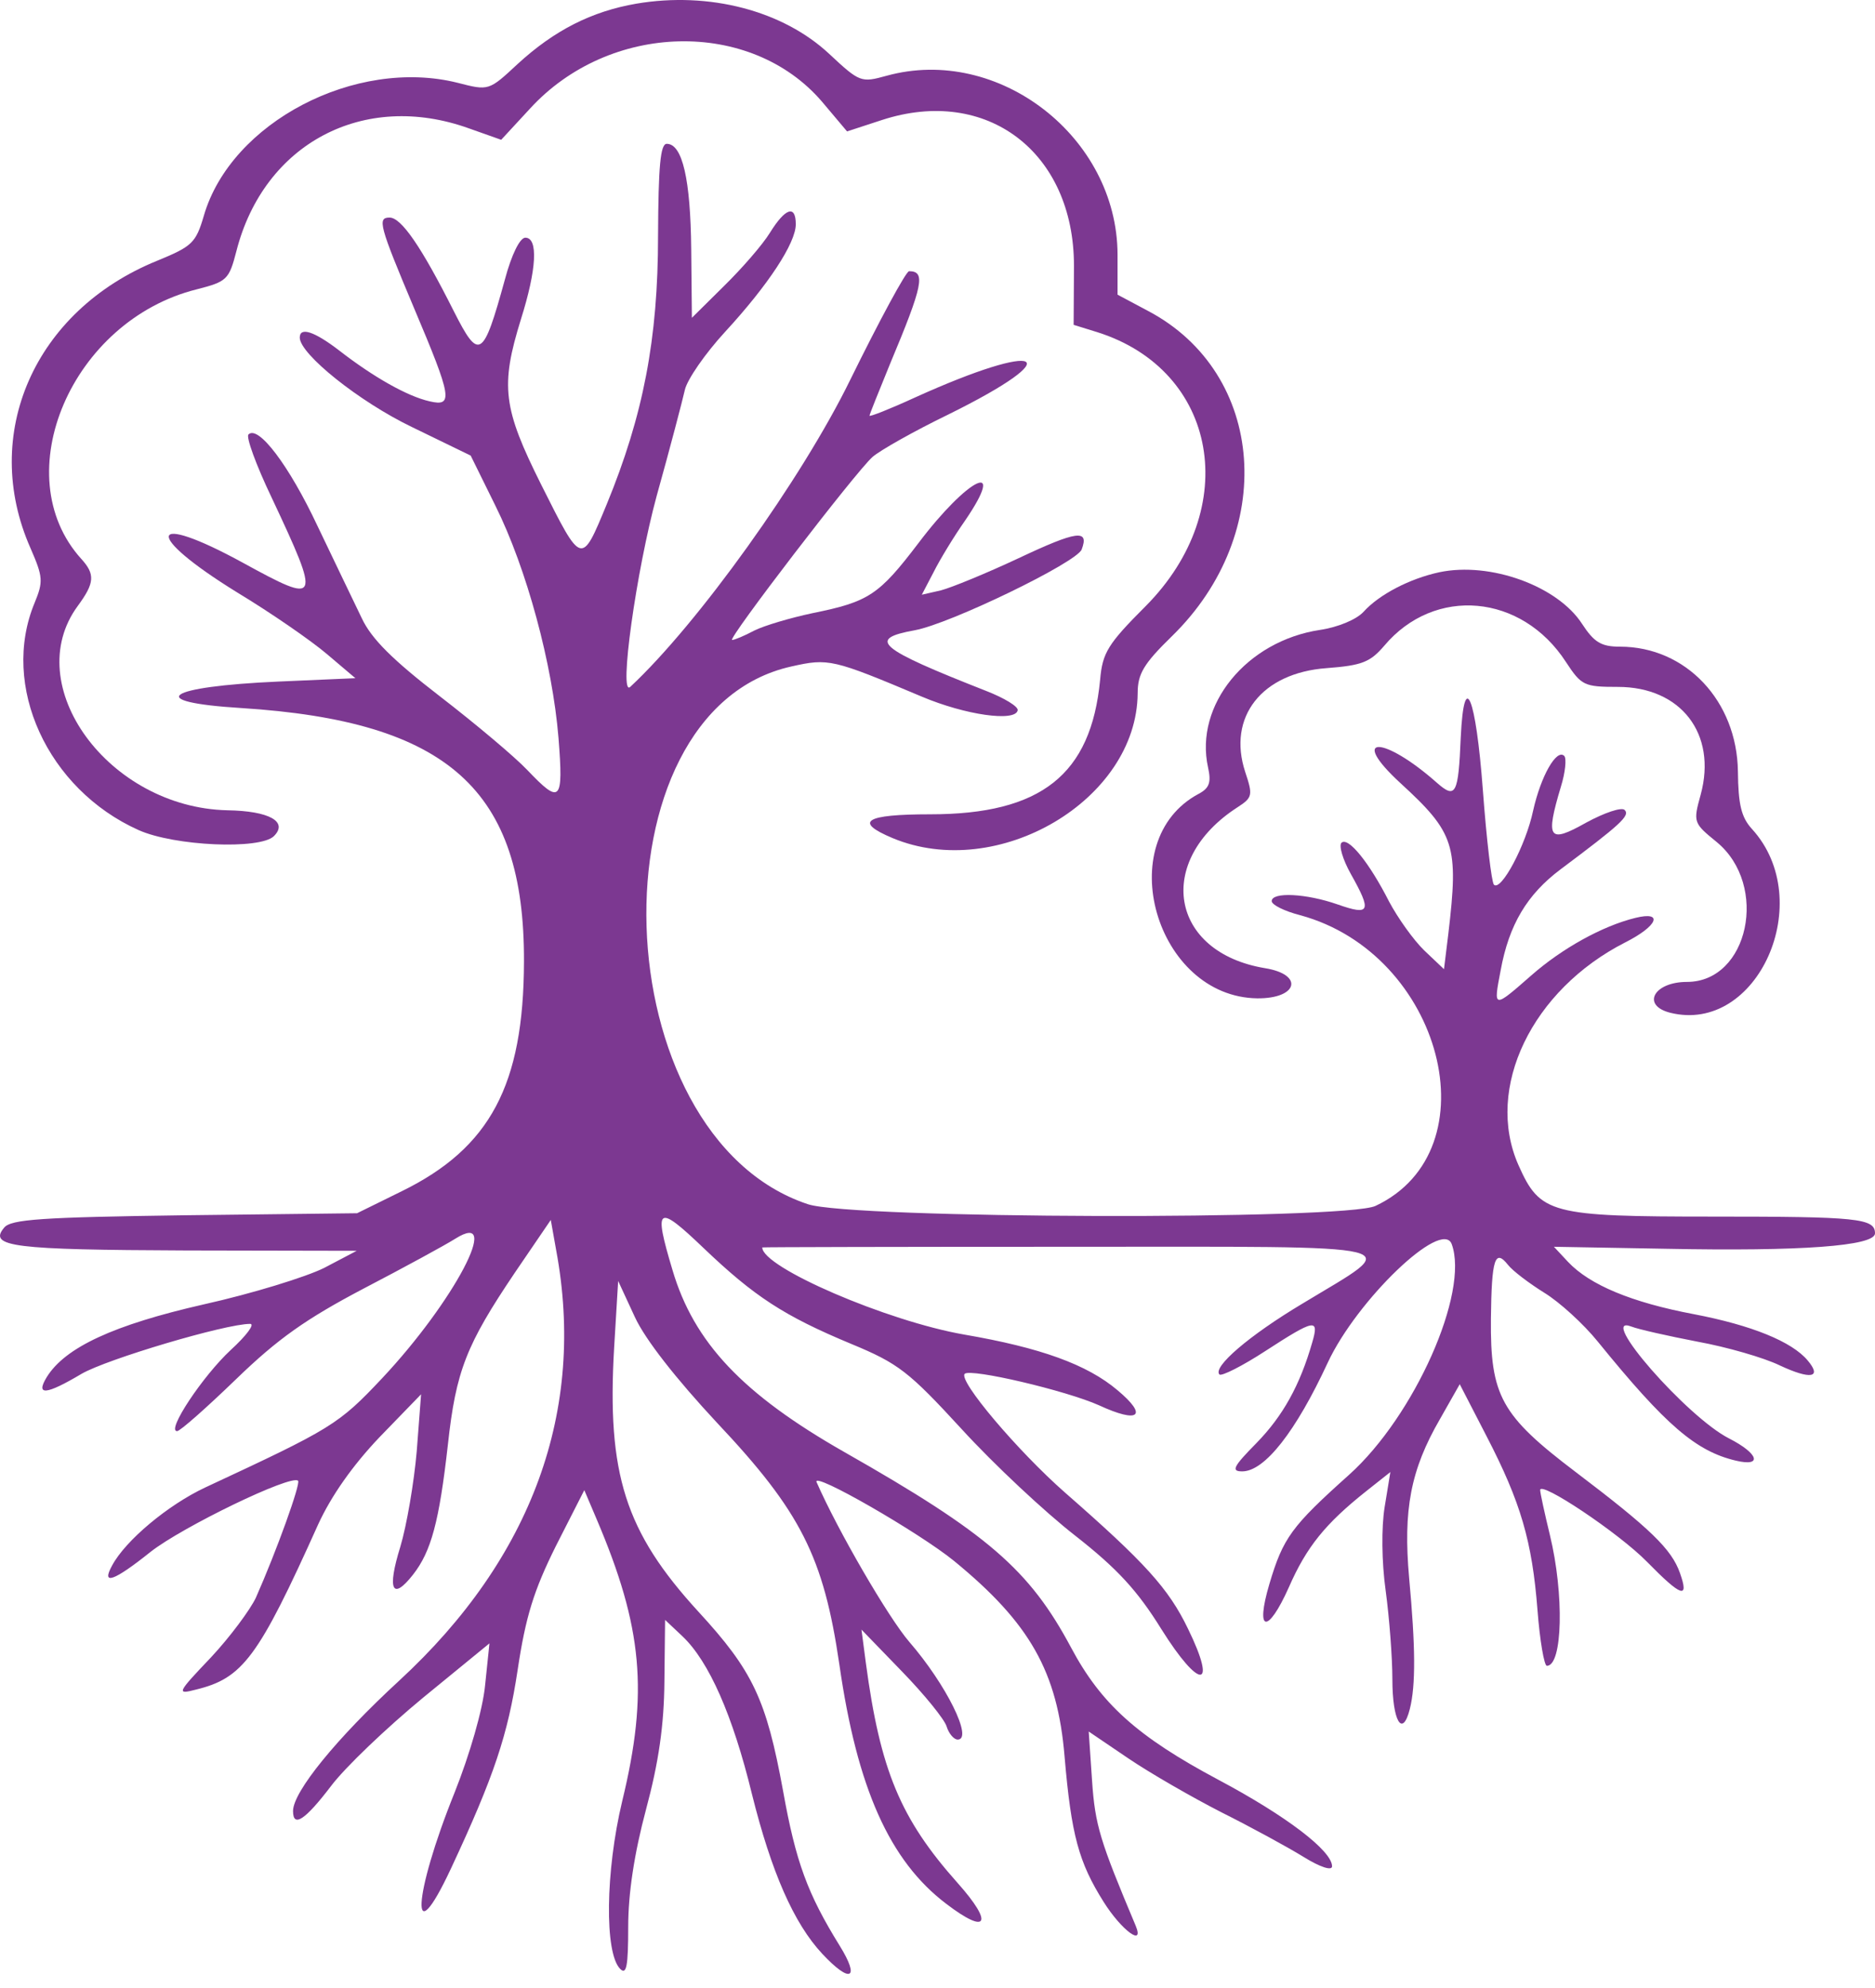
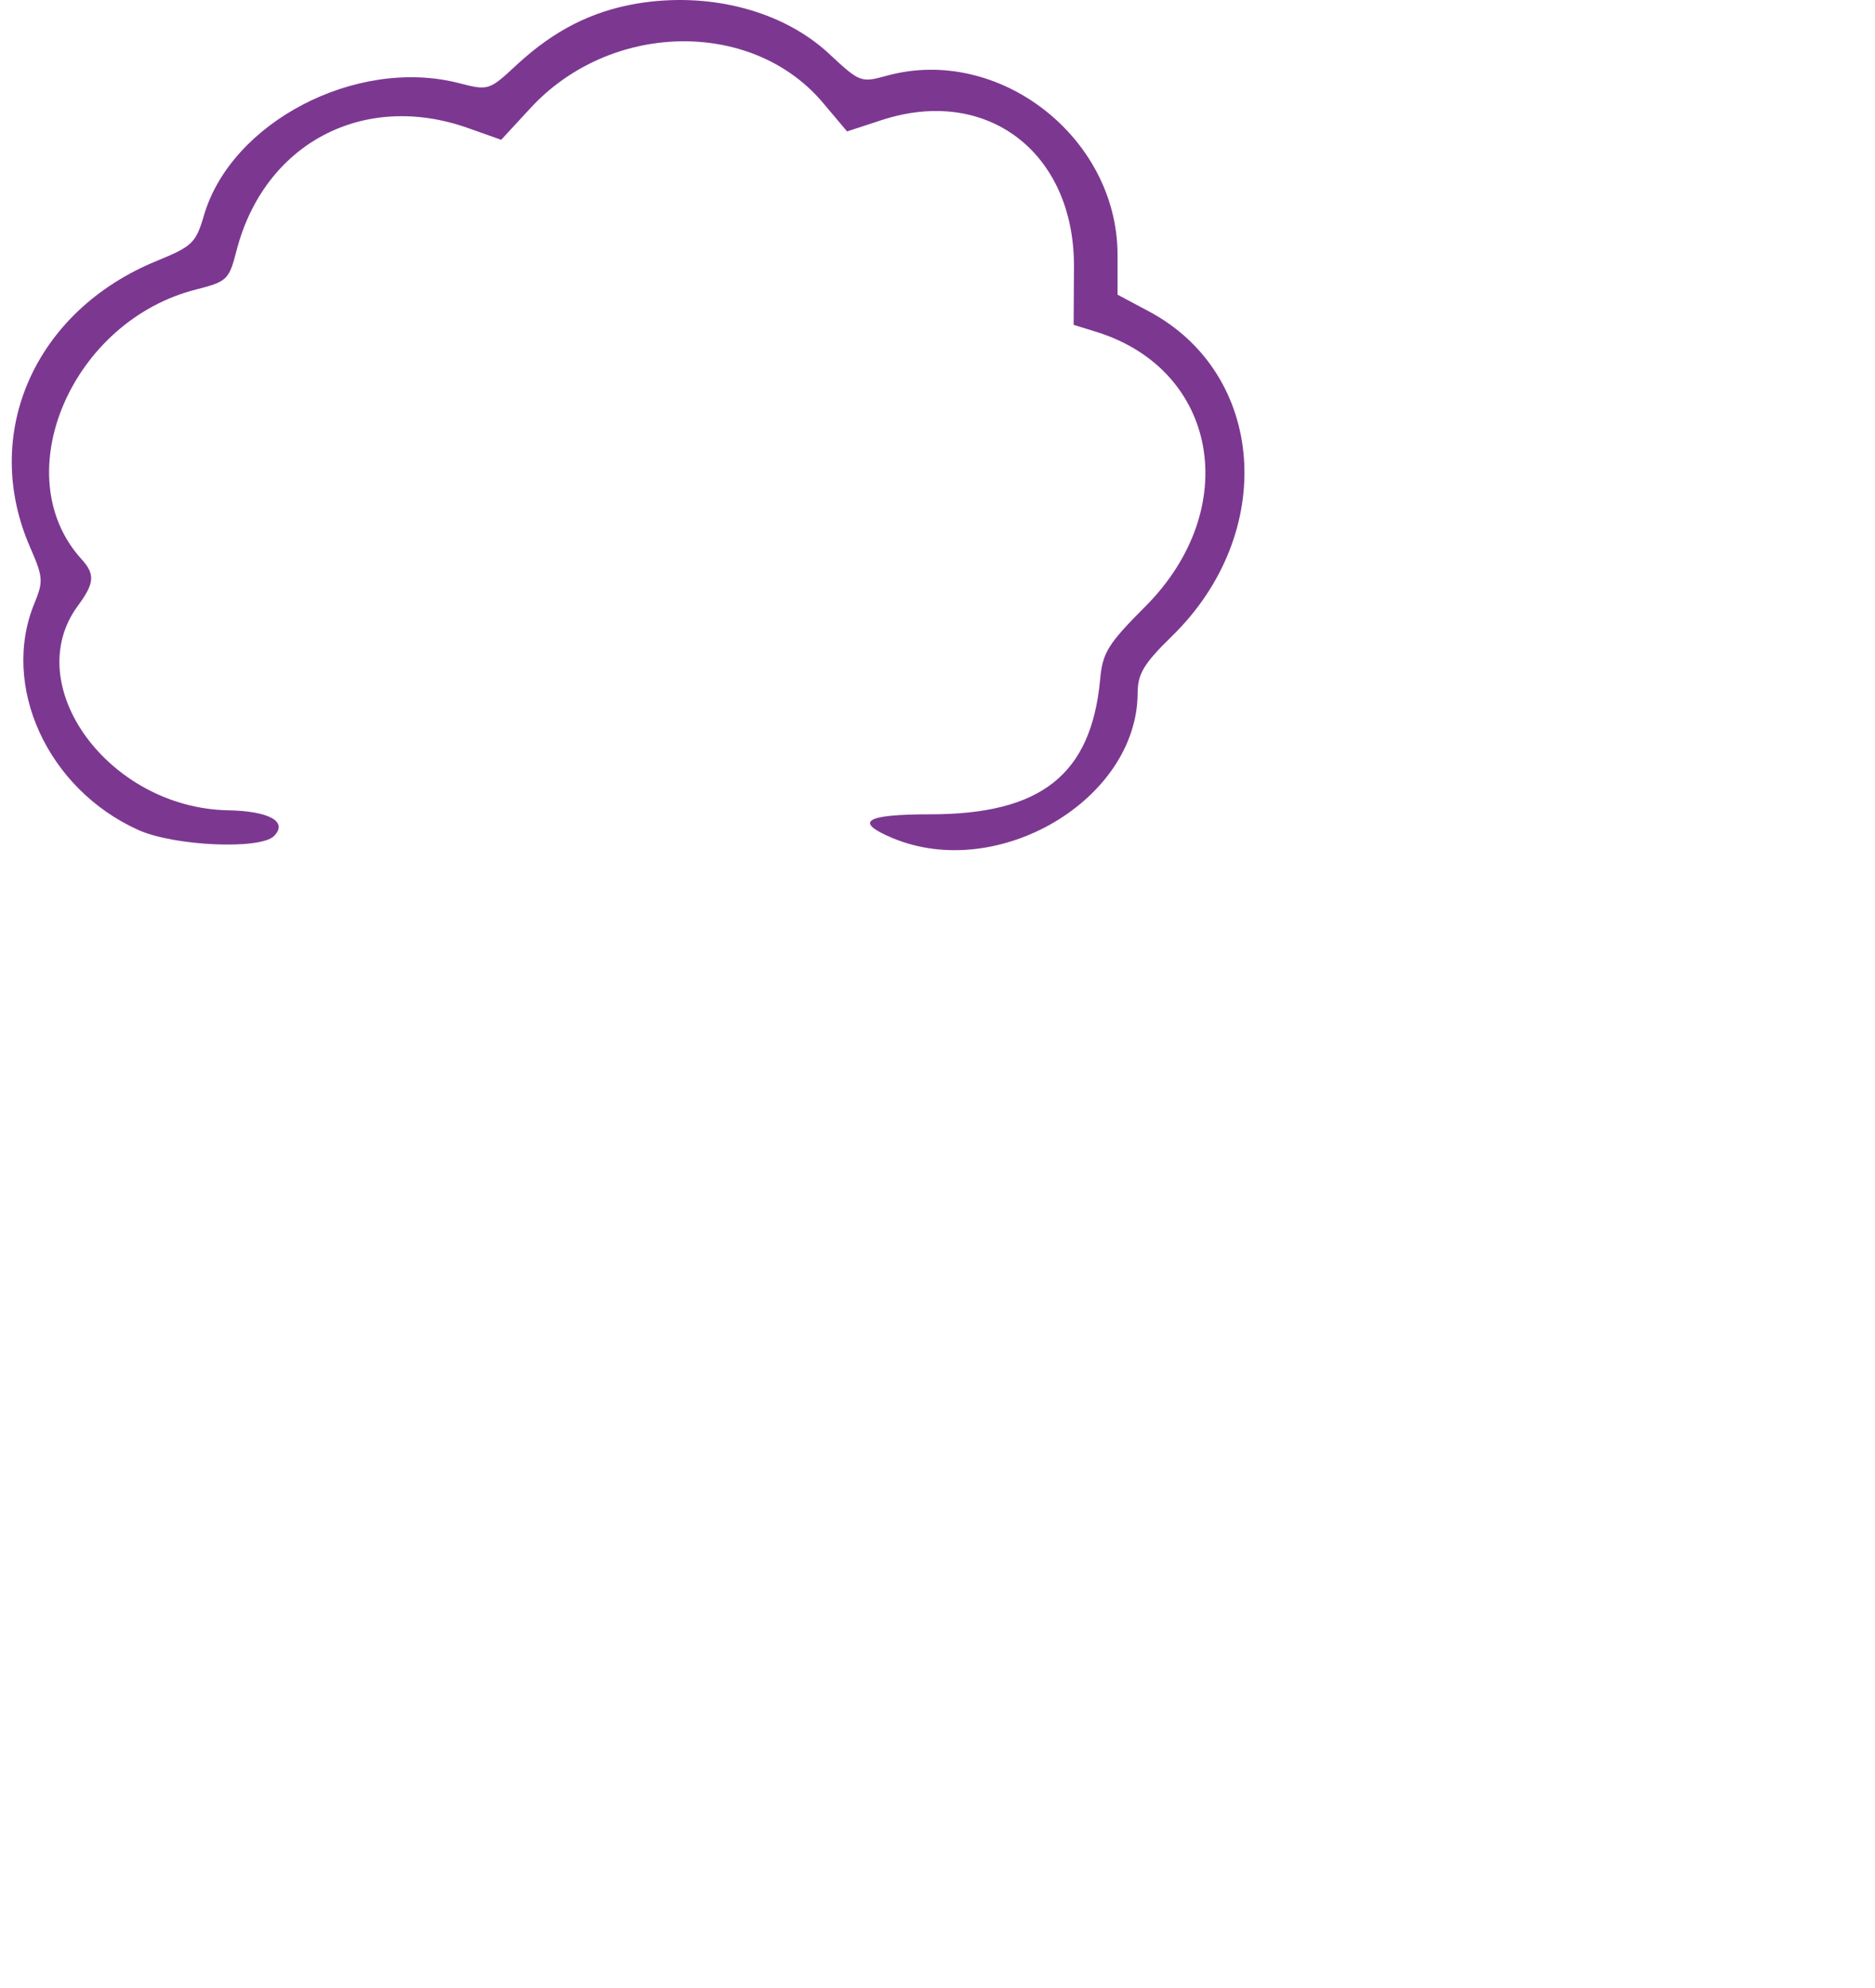
<svg xmlns="http://www.w3.org/2000/svg" width="117" height="124" viewBox="0 0 117 124" fill="none">
  <path d="M39.702 0.23C36.921 0.711 34.599 1.882 32.299 3.994C30.5 5.667 30.5 5.667 28.555 5.165C22.197 3.576 14.417 7.633 12.723 13.447C12.221 15.162 11.991 15.371 9.795 16.271C2.141 19.387 -1.247 27.104 1.911 34.215C2.685 35.993 2.705 36.285 2.162 37.603C0.008 42.769 2.956 49.231 8.645 51.783C10.883 52.786 16.237 53.017 17.094 52.159C17.994 51.26 16.801 50.59 14.187 50.549C6.784 50.381 1.2 42.748 4.86 37.791C5.905 36.369 5.947 35.825 5.069 34.863C0.342 29.635 4.462 19.993 12.284 18.048C14.166 17.567 14.292 17.442 14.752 15.664C16.467 8.951 22.699 5.646 29.266 8.01L31.274 8.721L33.072 6.776C38.029 1.359 46.834 1.15 51.288 6.337L52.857 8.198L55.032 7.487C61.578 5.354 67.016 9.495 67.016 16.584L66.995 20.265L68.48 20.725C76.009 23.11 77.535 31.726 71.491 37.812C69.128 40.175 68.793 40.719 68.647 42.413C68.082 48.332 64.966 50.8 58.044 50.8C53.965 50.8 53.255 51.26 55.701 52.285C62.268 55.024 70.948 49.9 70.99 43.25C70.99 42.037 71.366 41.409 73.123 39.694C79.731 33.253 78.999 23.298 71.659 19.408L69.735 18.383V15.873C69.714 8.553 62.31 2.802 55.325 4.726C53.736 5.165 53.652 5.145 51.749 3.367C48.862 0.669 44.261 -0.544 39.702 0.23Z" fill="#7C3891" />
-   <path d="M41.062 14.723C41.062 21.144 40.141 25.912 37.862 31.454C36.272 35.302 36.314 35.302 33.784 30.262C31.378 25.452 31.211 24.093 32.508 19.91C33.491 16.794 33.595 14.828 32.78 14.828C32.445 14.828 31.922 15.873 31.504 17.442C30.145 22.378 29.894 22.524 28.325 19.429C26.296 15.392 25.042 13.573 24.31 13.573C23.536 13.573 23.661 14.054 25.836 19.22C28.2 24.804 28.304 25.389 26.798 25.034C25.418 24.72 23.306 23.528 21.152 21.855C19.625 20.683 18.705 20.37 18.705 21.06C18.705 22.085 22.406 25.055 25.711 26.644L29.371 28.422L30.918 31.559C32.863 35.47 34.474 41.43 34.85 46.031C35.164 50.026 34.976 50.214 32.905 48.039C32.111 47.202 29.643 45.132 27.447 43.438C24.519 41.179 23.18 39.862 22.574 38.565C22.093 37.582 20.859 34.989 19.813 32.814C18.035 29.028 16.111 26.498 15.505 27.104C15.338 27.25 15.986 29.028 16.948 31.036C20.043 37.624 19.98 37.749 15.17 35.114C9.21 31.852 8.896 33.316 14.794 36.955C16.906 38.23 19.416 39.966 20.399 40.803L22.176 42.309L17.387 42.518C10.297 42.831 8.938 43.793 15.045 44.17C27.97 44.986 32.738 49.273 32.696 60.002C32.675 67.677 30.584 71.609 25.083 74.307L22.281 75.687L11.531 75.813C2.58 75.938 0.677 76.064 0.259 76.587C-0.745 77.779 0.802 77.967 11.594 78.009L22.26 78.03L20.231 79.096C19.102 79.661 15.714 80.707 12.702 81.376C7.097 82.652 4.065 84.053 2.915 85.914C2.204 87.085 2.873 87.023 5.09 85.705C6.679 84.785 14.062 82.589 15.609 82.589C15.923 82.589 15.379 83.321 14.396 84.22C12.661 85.831 10.36 89.281 11.05 89.281C11.238 89.281 12.891 87.817 14.731 86.04C17.345 83.509 19.102 82.275 22.678 80.393C25.209 79.075 27.781 77.674 28.409 77.277C31.399 75.394 28.325 81.209 23.849 85.977C21.11 88.884 20.712 89.114 12.807 92.795C10.486 93.882 7.829 96.099 6.993 97.668C6.303 98.923 7.097 98.651 9.398 96.81C11.364 95.263 18.182 91.958 18.6 92.376C18.767 92.565 17.262 96.748 15.965 99.675C15.609 100.428 14.354 102.122 13.162 103.398C11.029 105.636 11.008 105.72 12.221 105.406C15.149 104.695 16.111 103.419 19.855 95.095C20.671 93.318 22.009 91.415 23.682 89.658L26.276 86.981L26.004 90.536C25.836 92.481 25.376 95.179 24.979 96.497C24.142 99.195 24.477 99.885 25.774 98.232C26.903 96.789 27.405 94.949 27.949 90.118C28.451 85.517 29.099 83.885 32.131 79.389L34.369 76.106L34.704 77.988C36.565 87.964 33.219 97.187 24.916 104.841C20.984 108.459 18.286 111.785 18.286 112.977C18.286 114.043 19.039 113.541 20.65 111.429C21.528 110.258 24.121 107.79 26.401 105.908L30.542 102.52L30.27 105.134C30.124 106.661 29.308 109.463 28.367 111.827C25.753 118.31 25.564 122.074 28.137 116.574C30.835 110.802 31.692 108.208 32.299 104.193C32.801 100.847 33.303 99.236 34.683 96.455L36.461 92.962L37.234 94.782C40.1 101.516 40.476 105.573 38.824 112.37C37.778 116.741 37.715 121.844 38.698 122.827C39.096 123.225 39.2 122.66 39.2 120.192C39.2 118.122 39.577 115.633 40.309 112.893C41.103 109.944 41.438 107.623 41.459 104.883L41.501 101.056L42.588 102.081C44.241 103.649 45.725 107.016 46.918 111.91C48.131 116.783 49.532 119.983 51.309 121.886C53.066 123.768 53.694 123.476 52.397 121.384C50.389 118.143 49.657 116.156 48.863 111.722C47.817 106.012 46.98 104.235 43.571 100.533C39.012 95.555 37.862 91.958 38.322 84.074L38.573 79.912L39.619 82.171C40.267 83.572 42.191 86.019 44.722 88.737C49.971 94.301 51.393 97.124 52.376 103.837C53.484 111.555 55.513 116.093 59.048 118.77C61.62 120.736 62.017 120.004 59.759 117.473C56.182 113.458 54.928 110.446 54.028 103.733L53.756 101.662L56.287 104.277C57.688 105.72 58.943 107.267 59.069 107.706C59.215 108.167 59.529 108.522 59.759 108.522C60.742 108.522 59.048 105.092 56.747 102.436C55.429 100.909 52.272 95.472 50.954 92.46C50.661 91.749 57.374 95.618 59.529 97.375C64.255 101.244 65.991 104.277 66.43 109.589C66.849 114.483 67.309 116.177 68.877 118.665C69.986 120.422 71.429 121.489 70.864 120.129C68.647 114.859 68.333 113.876 68.145 111.095L67.936 108.02L70.404 109.693C71.763 110.614 74.378 112.119 76.218 113.06C78.058 113.981 80.359 115.235 81.342 115.842C82.388 116.49 83.12 116.72 83.12 116.428C83.12 115.466 80.275 113.29 76.03 111.032C70.969 108.334 68.71 106.305 66.828 102.771C64.234 97.919 61.62 95.66 52.711 90.599C46.353 86.981 43.299 83.76 41.961 79.222C40.769 75.248 40.999 75.081 43.906 77.862C47.064 80.874 48.904 82.087 53.129 83.844C56.057 85.057 56.705 85.559 60.01 89.156C62.017 91.352 65.217 94.343 67.1 95.806C69.714 97.856 70.969 99.215 72.474 101.641C74.859 105.448 75.988 105.406 74.127 101.6C72.914 99.09 71.45 97.48 66.451 93.109C63.502 90.515 59.78 86.123 60.198 85.705C60.574 85.35 66.535 86.751 68.584 87.671C71.073 88.821 71.659 88.34 69.735 86.73C67.832 85.119 64.924 84.074 60.177 83.258C55.346 82.421 47.545 79.054 47.566 77.82C47.566 77.799 56.203 77.779 66.786 77.779C88.704 77.779 87.574 77.507 81.258 81.334C77.933 83.321 75.653 85.287 76.093 85.747C76.218 85.872 77.515 85.224 78.958 84.283C82.053 82.275 82.325 82.233 81.886 83.739C81.112 86.437 80.045 88.34 78.414 90.013C76.95 91.498 76.804 91.791 77.515 91.791C78.916 91.791 80.861 89.302 82.848 85.015C84.667 81.104 89.979 76.001 90.586 77.611C91.694 80.623 88.264 88.34 84.186 92C80.589 95.221 80.066 95.932 79.209 98.818C78.309 101.851 79.104 101.976 80.422 99.027C81.53 96.497 82.701 95.053 85.253 93.025L86.759 91.833L86.403 94.008C86.194 95.284 86.215 97.438 86.466 99.236C86.696 100.93 86.884 103.419 86.884 104.758C86.884 107.372 87.511 108.438 87.972 106.619C88.348 105.134 88.327 102.729 87.93 98.442C87.553 94.196 88.013 91.707 89.854 88.528L91.088 86.353L92.761 89.595C94.894 93.715 95.605 96.141 95.94 100.449C96.086 102.352 96.358 103.921 96.525 103.921C97.508 103.921 97.613 99.466 96.714 95.765C96.379 94.384 96.107 93.129 96.107 92.962C96.065 92.335 101.022 95.639 102.779 97.438C104.933 99.634 105.414 99.78 104.828 98.128C104.305 96.643 102.988 95.367 98.324 91.833C93.66 88.298 92.991 87.085 93.033 82.275C93.075 78.531 93.284 77.883 94.099 78.908C94.392 79.284 95.417 80.058 96.358 80.644C97.32 81.229 98.826 82.61 99.704 83.697C103.95 88.926 105.832 90.536 108.321 91.122C109.994 91.519 109.743 90.683 107.903 89.741C105.288 88.424 99.6 81.92 101.796 82.756C102.214 82.923 104.075 83.342 105.916 83.697C107.756 84.032 110.078 84.701 111.061 85.182C112.985 86.081 113.717 85.956 112.796 84.868C111.814 83.697 109.304 82.672 105.686 81.982C101.817 81.25 99.202 80.163 97.843 78.72L96.965 77.779L103.95 77.904C112.357 78.071 117 77.737 117 76.942C117 76.001 115.913 75.896 106.899 75.896C96.714 75.896 96.107 75.729 94.748 72.676C92.635 67.886 95.584 61.758 101.419 58.789C103.448 57.764 103.824 56.823 102.047 57.262C99.997 57.764 97.467 59.165 95.543 60.859C93.179 62.93 93.179 62.93 93.639 60.545C94.162 57.68 95.291 55.798 97.383 54.23C101.127 51.427 101.733 50.883 101.377 50.528C101.189 50.34 100.123 50.695 98.972 51.322C96.63 52.64 96.421 52.347 97.404 49.064C97.676 48.185 97.759 47.328 97.613 47.161C97.132 46.68 96.149 48.415 95.668 50.569C95.208 52.745 93.66 55.631 93.221 55.191C93.075 55.045 92.761 52.389 92.531 49.294C92.092 43.417 91.36 41.66 91.151 45.989C91.004 49.545 90.837 49.858 89.687 48.855C86.319 45.864 84.124 45.843 87.365 48.834C90.795 51.971 91.025 52.745 90.377 58.245L90.105 60.462L88.871 59.291C88.202 58.642 87.219 57.262 86.675 56.237C85.441 53.811 84.124 52.18 83.705 52.577C83.538 52.766 83.789 53.623 84.291 54.522C85.608 56.865 85.504 57.136 83.475 56.425C81.509 55.735 79.355 55.631 79.355 56.216C79.355 56.446 80.15 56.844 81.133 57.095C90 59.5 93.2 71.755 85.838 75.227C83.977 76.126 53.129 76.043 50.41 75.123C37.569 70.856 36.753 44.379 49.385 41.577C51.707 41.054 51.958 41.116 57.521 43.459C60.24 44.609 63.356 45.048 63.502 44.316C63.565 44.086 62.666 43.542 61.536 43.103C54.781 40.447 54.07 39.862 57.082 39.318C59.278 38.92 67.183 35.093 67.497 34.278C67.978 33.002 67.204 33.106 63.565 34.821C61.557 35.763 59.361 36.662 58.713 36.829L57.521 37.101L58.253 35.7C58.65 34.905 59.529 33.462 60.219 32.479C62.875 28.589 60.407 29.781 57.312 33.88C54.844 37.122 54.217 37.54 50.703 38.251C49.323 38.544 47.691 39.025 47.064 39.339C46.437 39.673 45.83 39.924 45.684 39.924C45.349 39.924 53.401 29.425 54.447 28.505C54.928 28.087 57.04 26.895 59.152 25.87C66.828 22.085 65.071 21.185 57.082 24.804C55.534 25.515 54.258 26.017 54.258 25.933C54.258 25.849 54.844 24.406 55.534 22.712C57.605 17.776 57.772 16.919 56.726 16.919C56.538 16.919 54.886 19.972 53.045 23.716C50.034 29.865 43.55 38.92 39.326 42.852C38.594 43.522 39.702 35.616 40.978 30.931C41.815 27.941 42.588 24.971 42.735 24.323C42.881 23.674 44.011 22.043 45.244 20.704C47.942 17.776 49.657 15.162 49.657 13.991C49.657 12.757 49.009 12.966 48.047 14.514C47.587 15.267 46.29 16.752 45.182 17.839L43.174 19.826L43.132 15.539C43.09 11.21 42.588 8.972 41.605 8.972C41.208 8.972 41.083 10.352 41.062 14.723Z" fill="#7C3891" />
-   <path d="M89.812 35.699C87.972 36.097 86.068 37.08 85.085 38.167C84.646 38.648 83.496 39.129 82.367 39.297C77.787 39.987 74.524 43.981 75.381 47.871C75.591 48.812 75.465 49.168 74.796 49.523C69.316 52.451 72.119 62.197 78.456 62.281C80.986 62.302 81.384 60.796 78.937 60.399C72.997 59.416 72.035 53.706 77.222 50.36C78.163 49.754 78.184 49.607 77.703 48.164C76.573 44.734 78.728 41.974 82.785 41.681C85.002 41.513 85.504 41.304 86.382 40.279C89.519 36.557 94.957 37.038 97.718 41.304C98.68 42.768 98.847 42.852 100.959 42.852C104.891 42.852 107.15 45.78 106.125 49.565C105.644 51.301 105.665 51.343 107.129 52.535C110.391 55.233 109.116 61.256 105.267 61.256C103.197 61.256 102.402 62.72 104.222 63.18C109.68 64.54 113.403 56.195 109.325 51.719C108.655 50.987 108.467 50.193 108.446 48.122C108.384 43.73 105.205 40.342 101.085 40.342C99.913 40.342 99.474 40.07 98.721 38.92C97.195 36.557 92.991 35.03 89.812 35.699Z" fill="#7C3891" />
</svg>